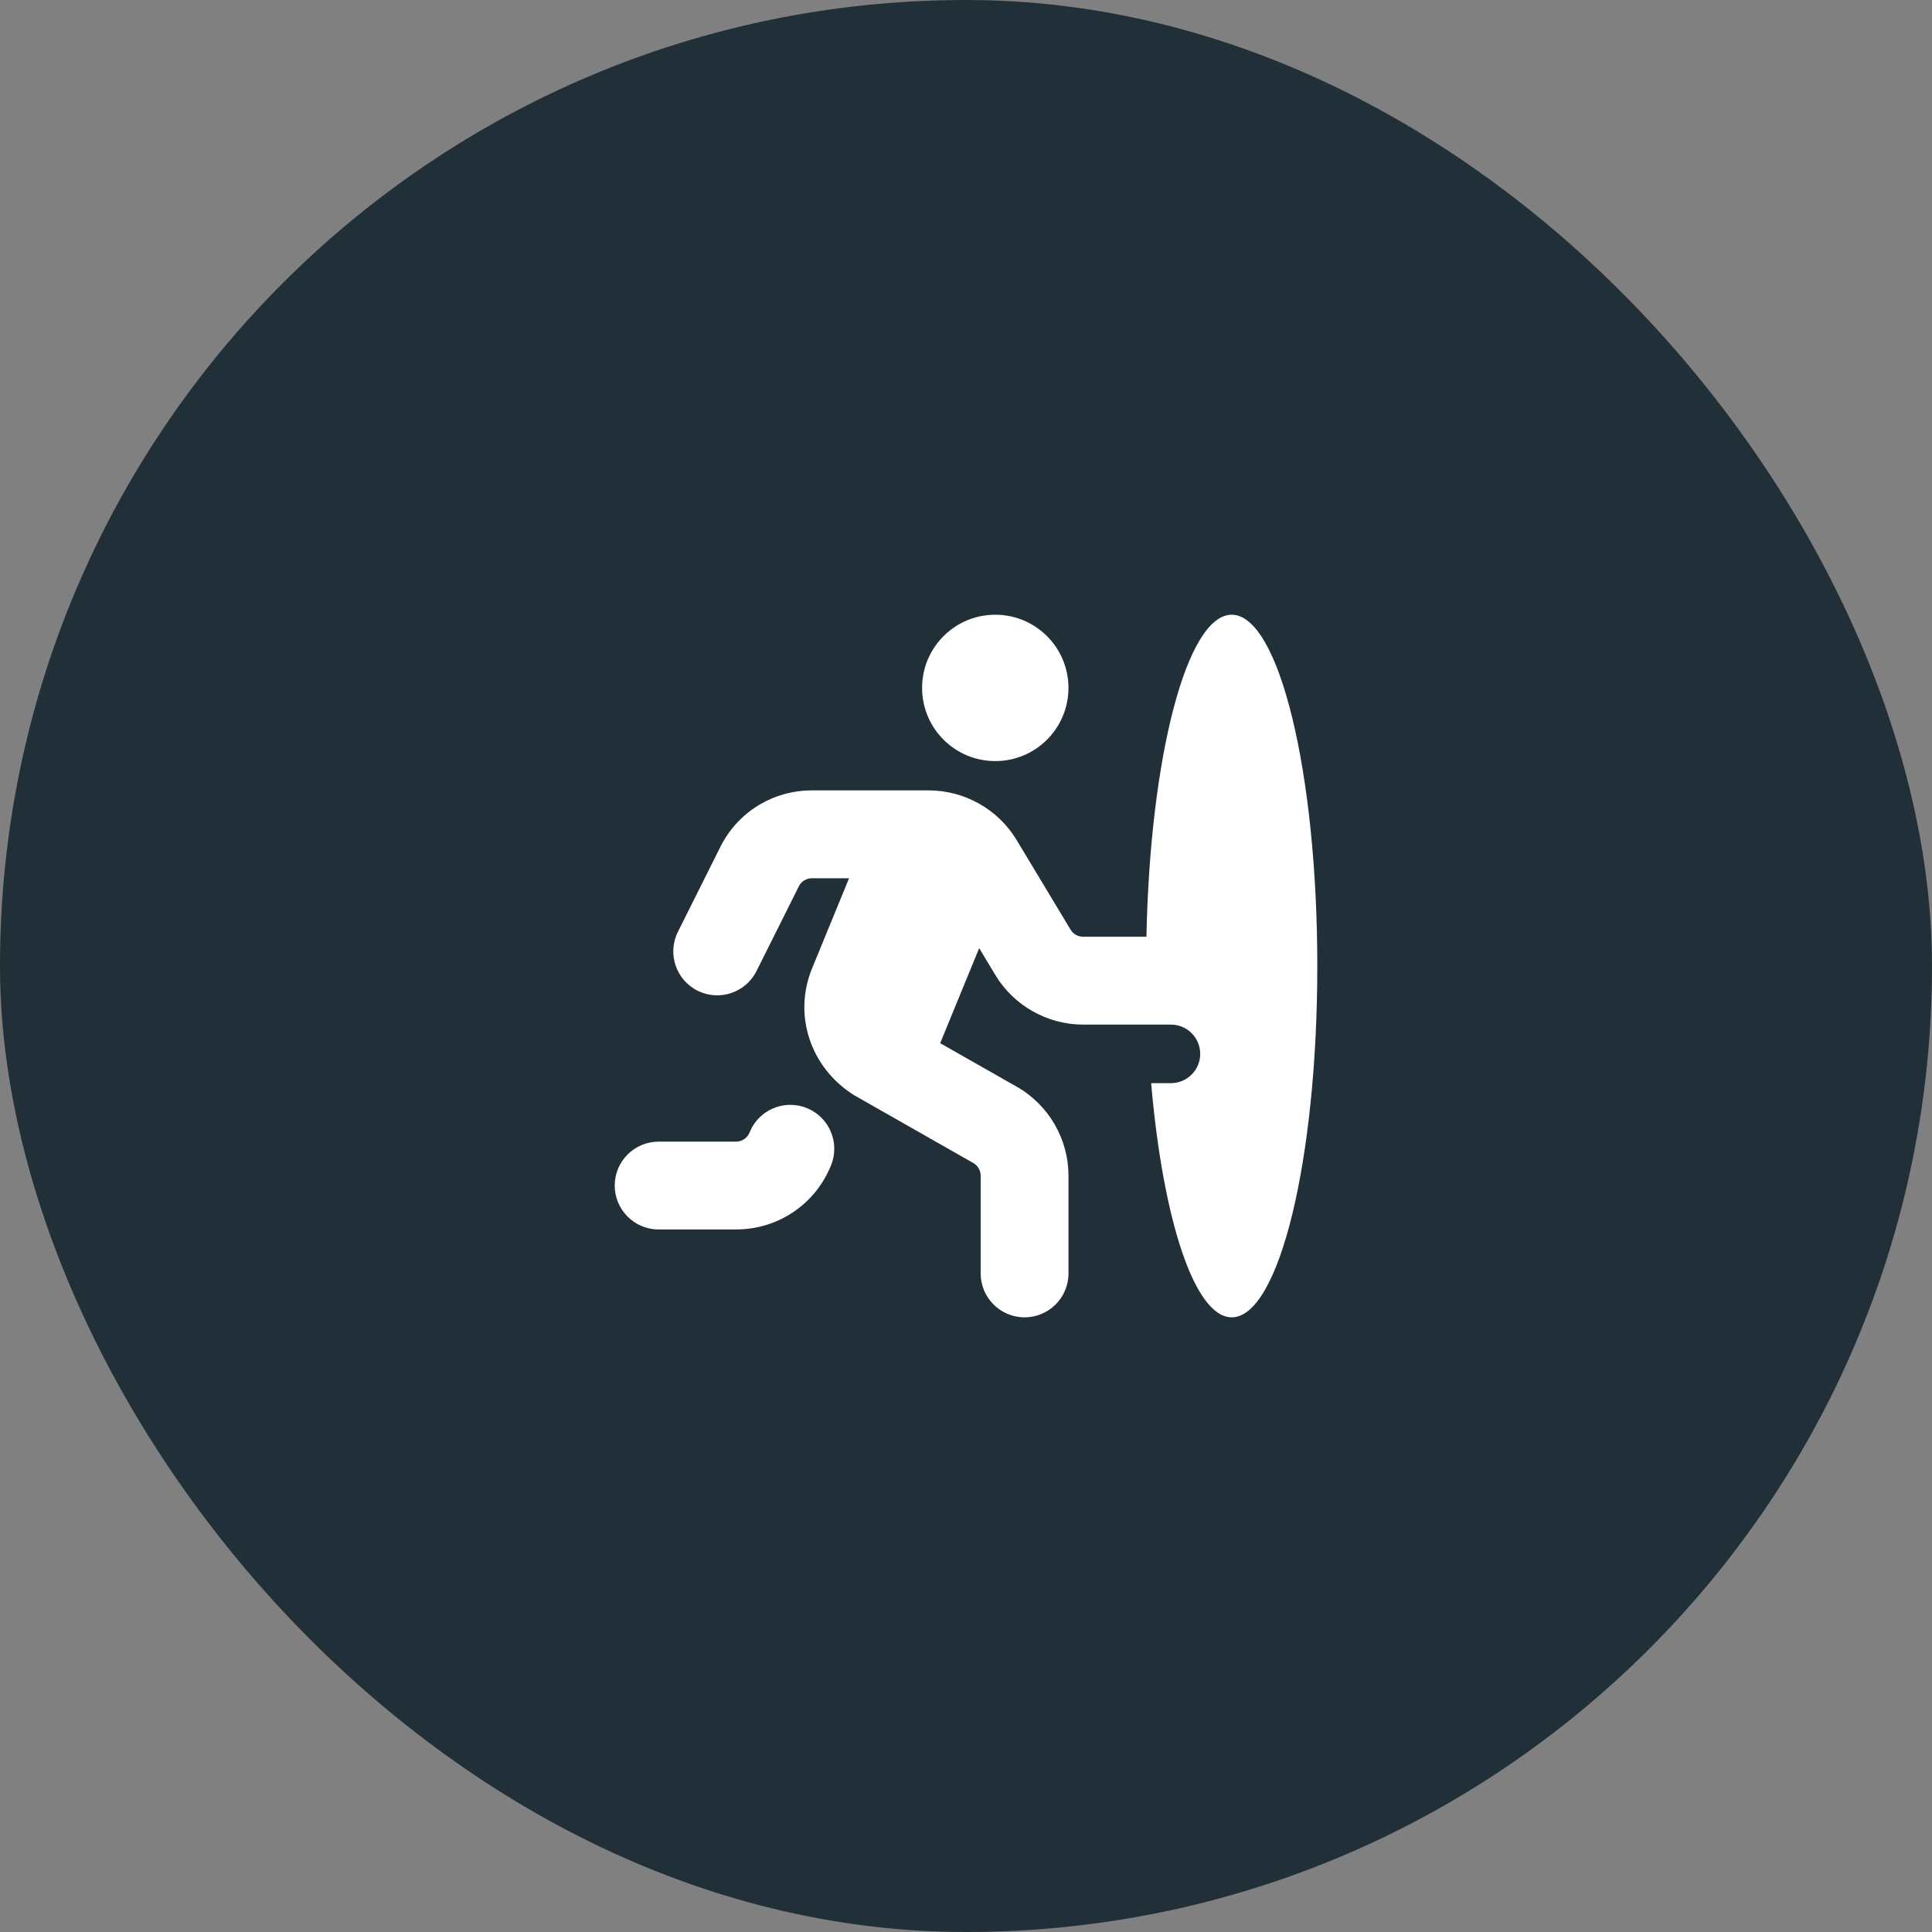
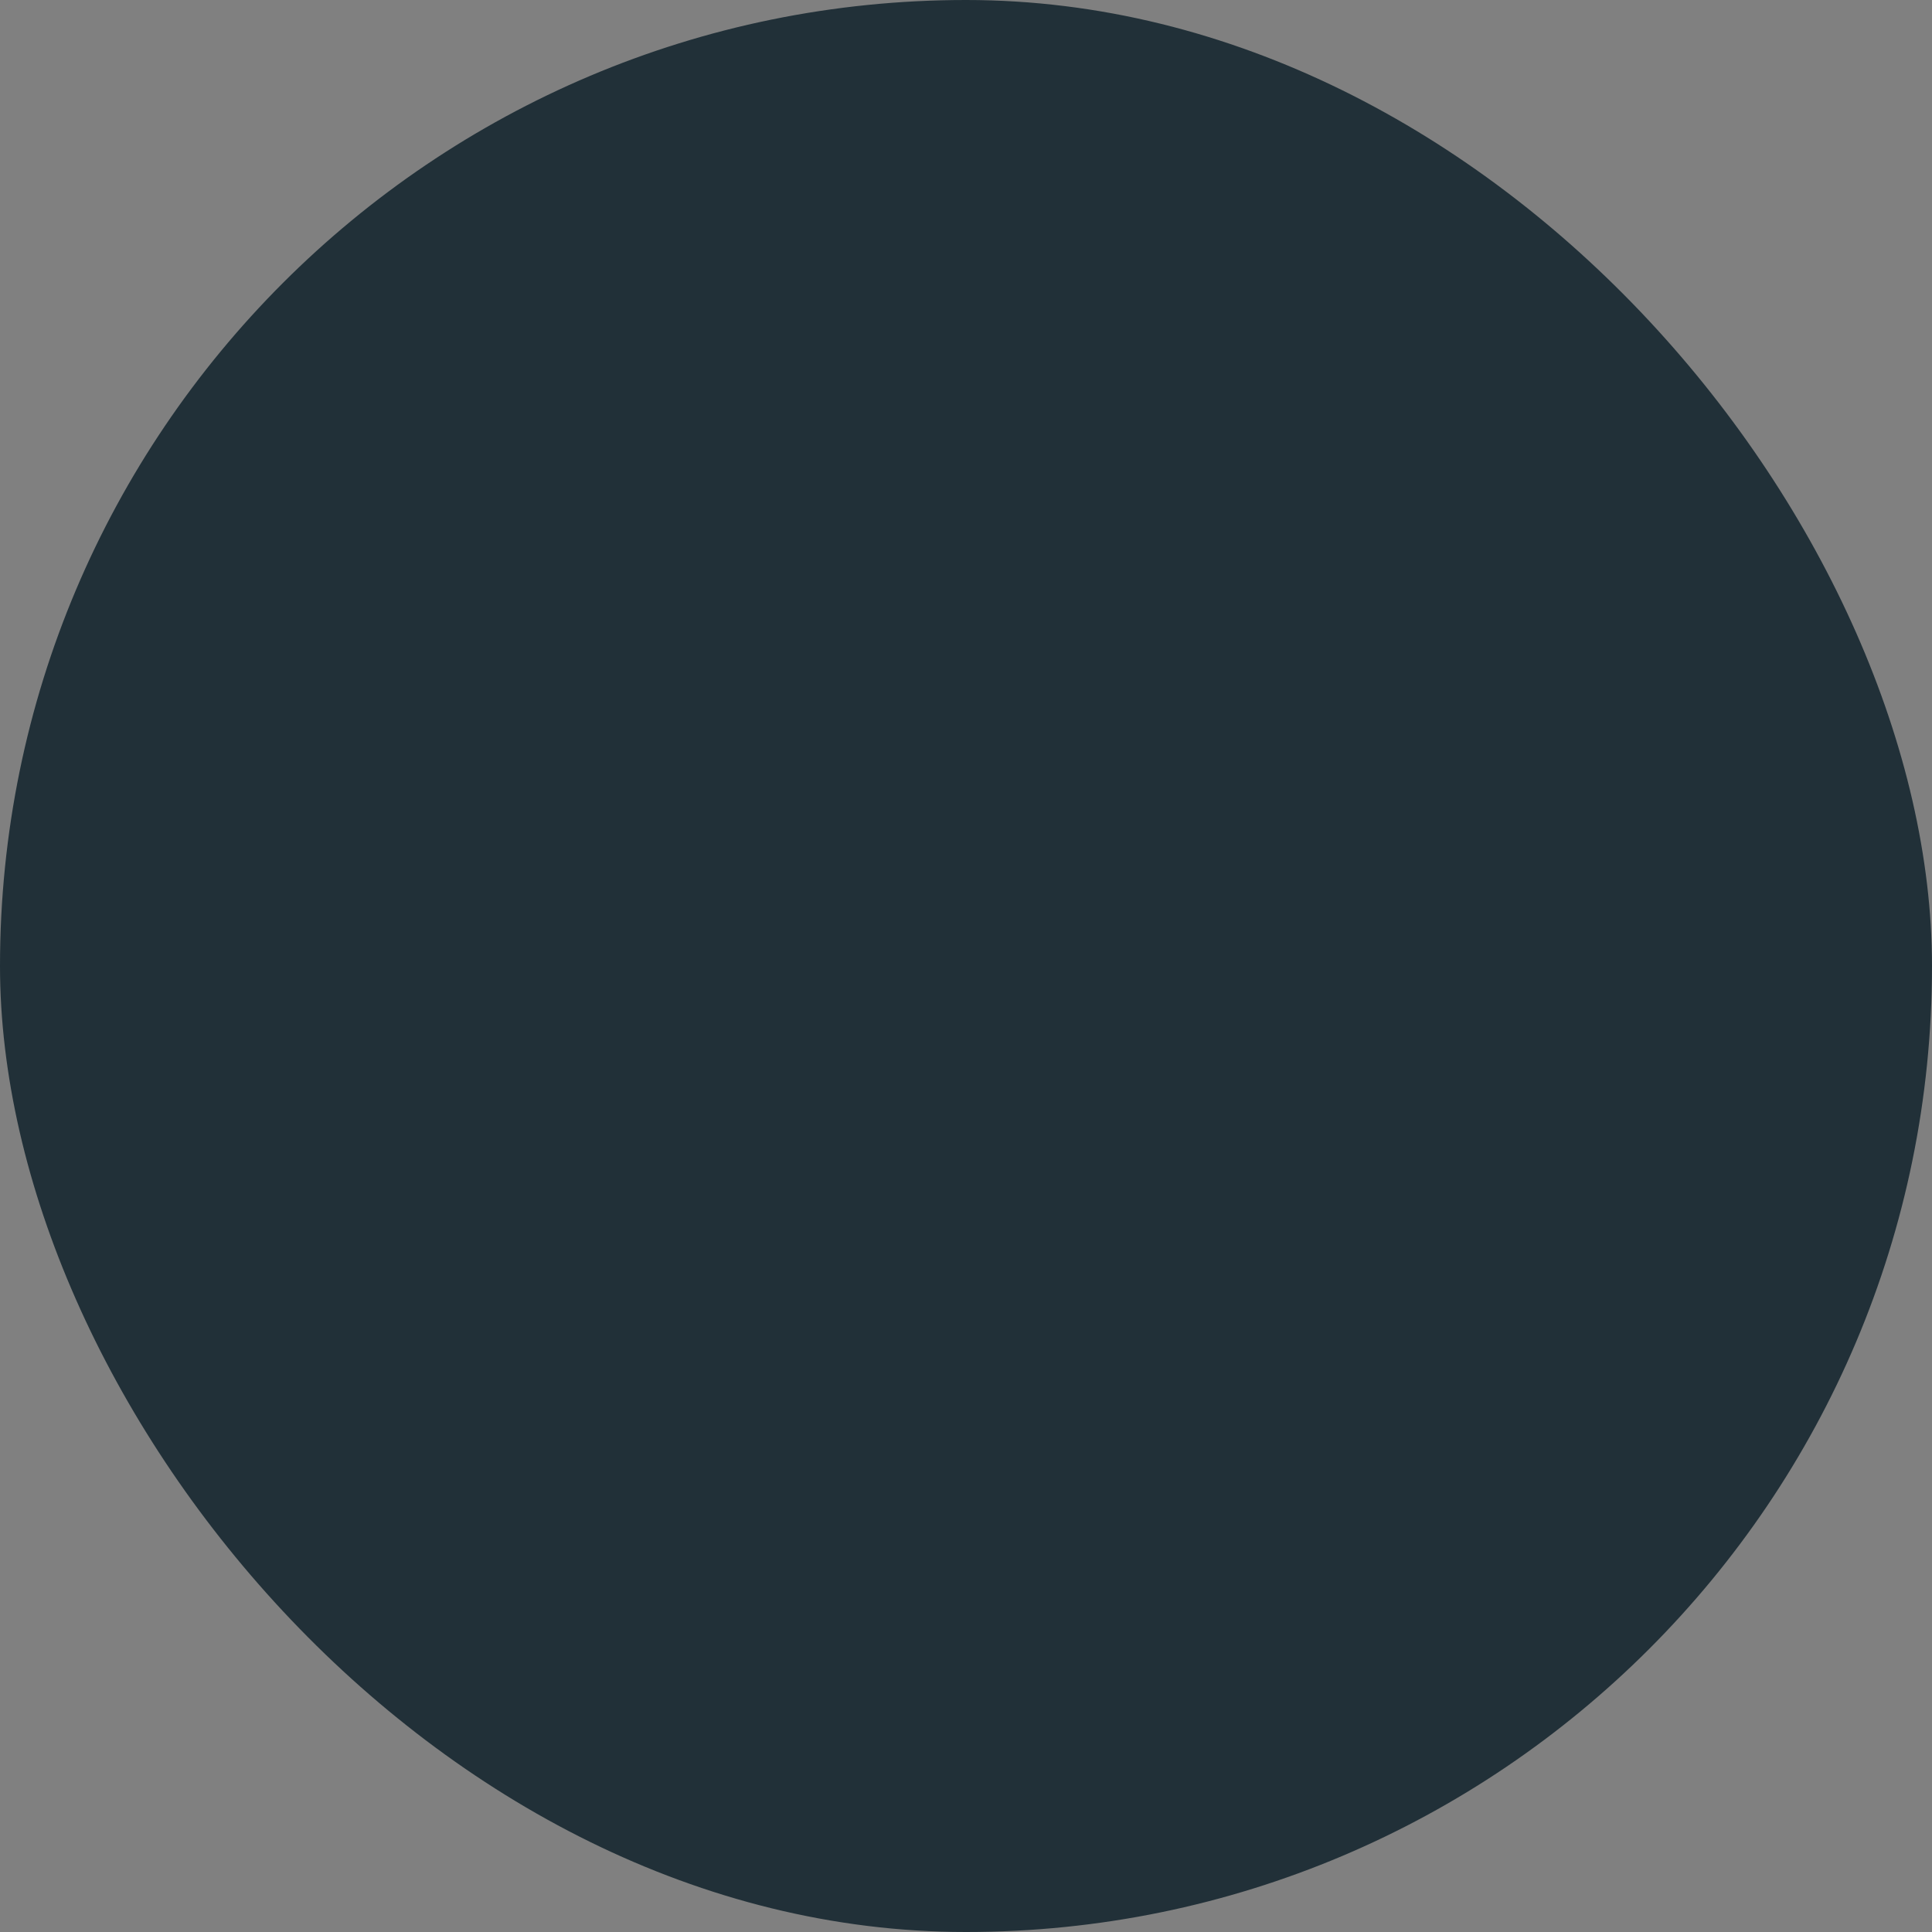
<svg xmlns="http://www.w3.org/2000/svg" width="66" height="66" viewBox="0 0 66 66" fill="none">
  <rect x="0" y="0" width="66" height="66" fill="#808080" stroke="none" />
  <rect width="66" height="66" rx="33" fill="#213038" />
  <g clip-path="url(#clip0_85_6)">
-     <path d="M28.393 39.801C27.858 41.137 26.583 42 25.143 42H22.5C21.671 42 21 41.328 21 40.5C21 39.672 21.671 39 22.5 39H25.143C25.349 39 25.531 38.877 25.607 38.686C25.915 37.917 26.787 37.542 27.557 37.851C28.326 38.159 28.701 39.032 28.393 39.801ZM34 26C35.381 26 36.5 24.881 36.5 23.5C36.5 22.119 35.381 21 34 21C32.619 21 31.5 22.119 31.5 23.5C31.5 24.881 32.619 26 34 26ZM42.077 21C40.545 21 39.288 25.841 39.164 32H37C36.823 32 36.663 31.909 36.572 31.758L34.729 28.696C34.1 27.65 32.951 27.001 31.729 27.001H27.736C26.402 27.001 25.202 27.742 24.606 28.936L23.159 31.831C22.789 32.572 23.089 33.473 23.83 33.844C24.571 34.214 25.472 33.914 25.843 33.173L27.29 30.278C27.375 30.107 27.546 30.002 27.737 30.002H29.005L27.74 33.086C27.094 34.659 27.67 36.461 29.168 37.408L33.249 39.73C33.405 39.819 33.501 39.985 33.501 40.165V43.502C33.501 44.33 34.172 45.002 35.001 45.002C35.83 45.002 36.501 44.33 36.501 43.502V40.165C36.501 38.909 35.823 37.743 34.732 37.123L32.118 35.637L33.45 32.39L34.002 33.307C34.631 34.353 35.78 35.002 37.001 35.002H40.001C40.553 35.002 41.001 35.45 41.001 36.002C41.001 36.554 40.553 37.002 40.001 37.002H39.325C39.727 41.66 40.806 45.002 42.078 45.002C43.692 45.002 45.001 39.629 45.001 33.002C45.001 26.375 43.691 21 42.077 21Z" fill="white" />
-   </g>
+     </g>
  <defs>
    <clipPath id="clip0_85_6">
-       <rect width="24" height="24" fill="white" transform="translate(21 21)" />
-     </clipPath>
+       </clipPath>
  </defs>
</svg>